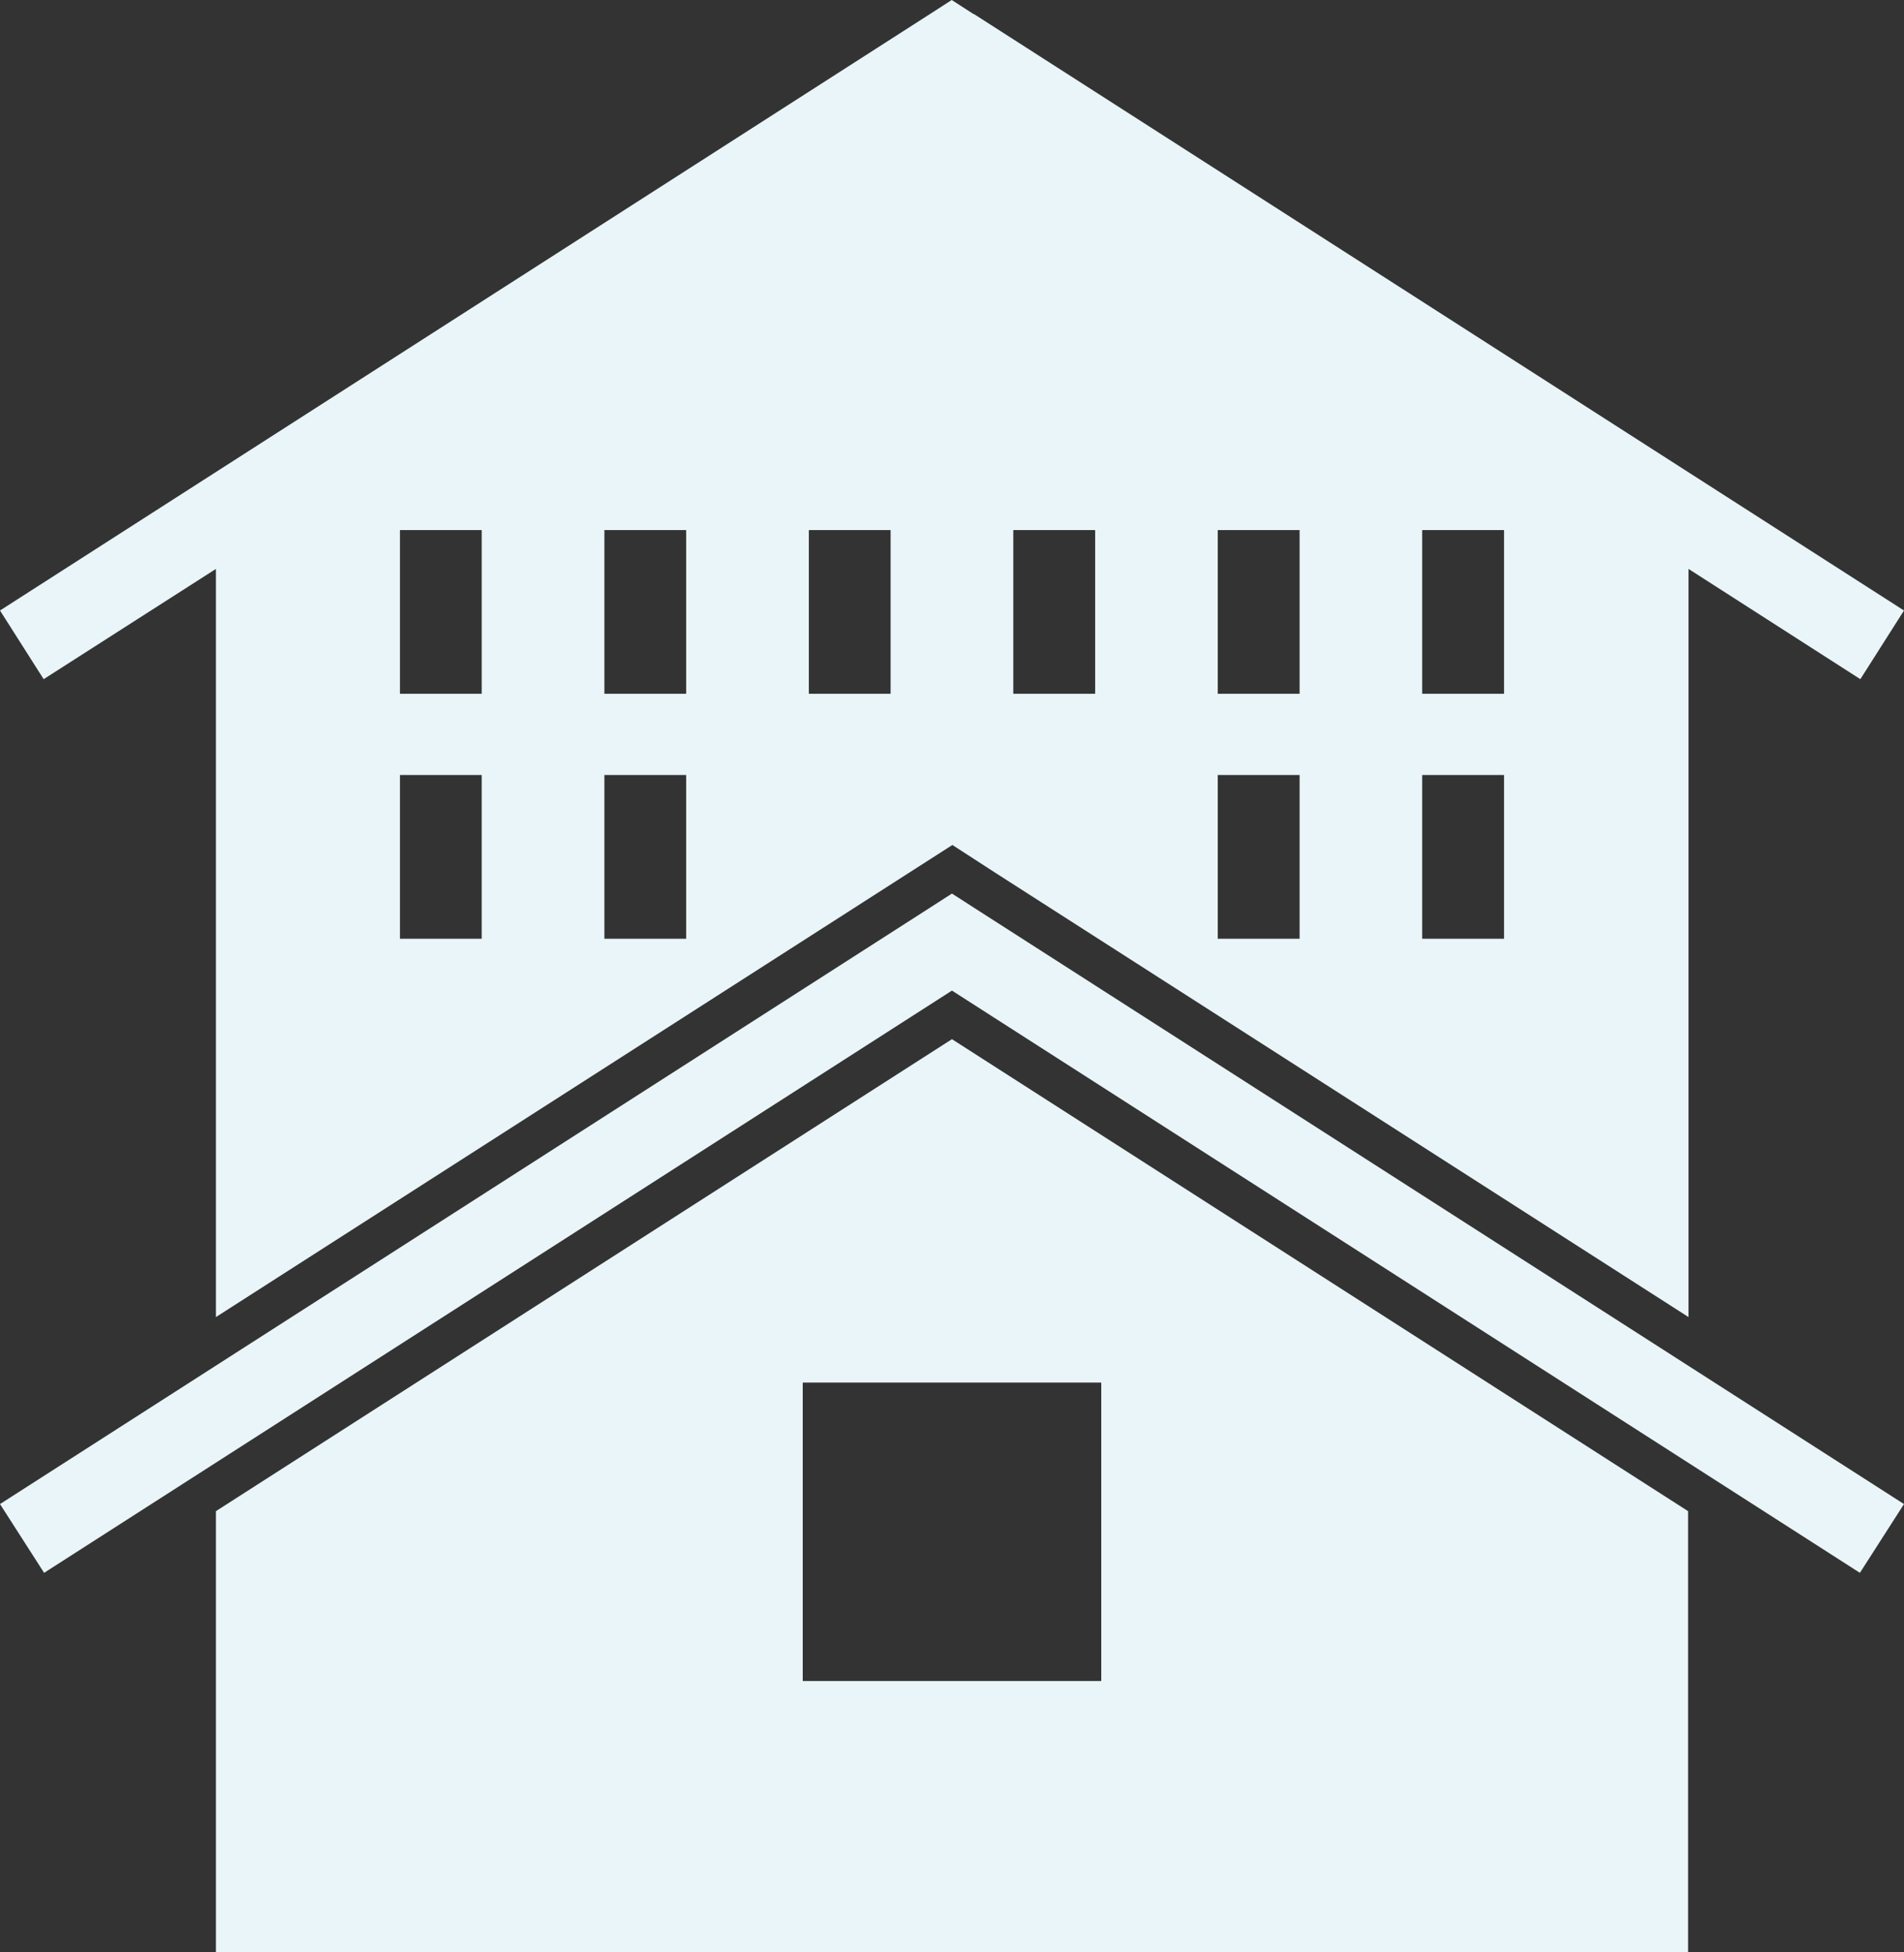
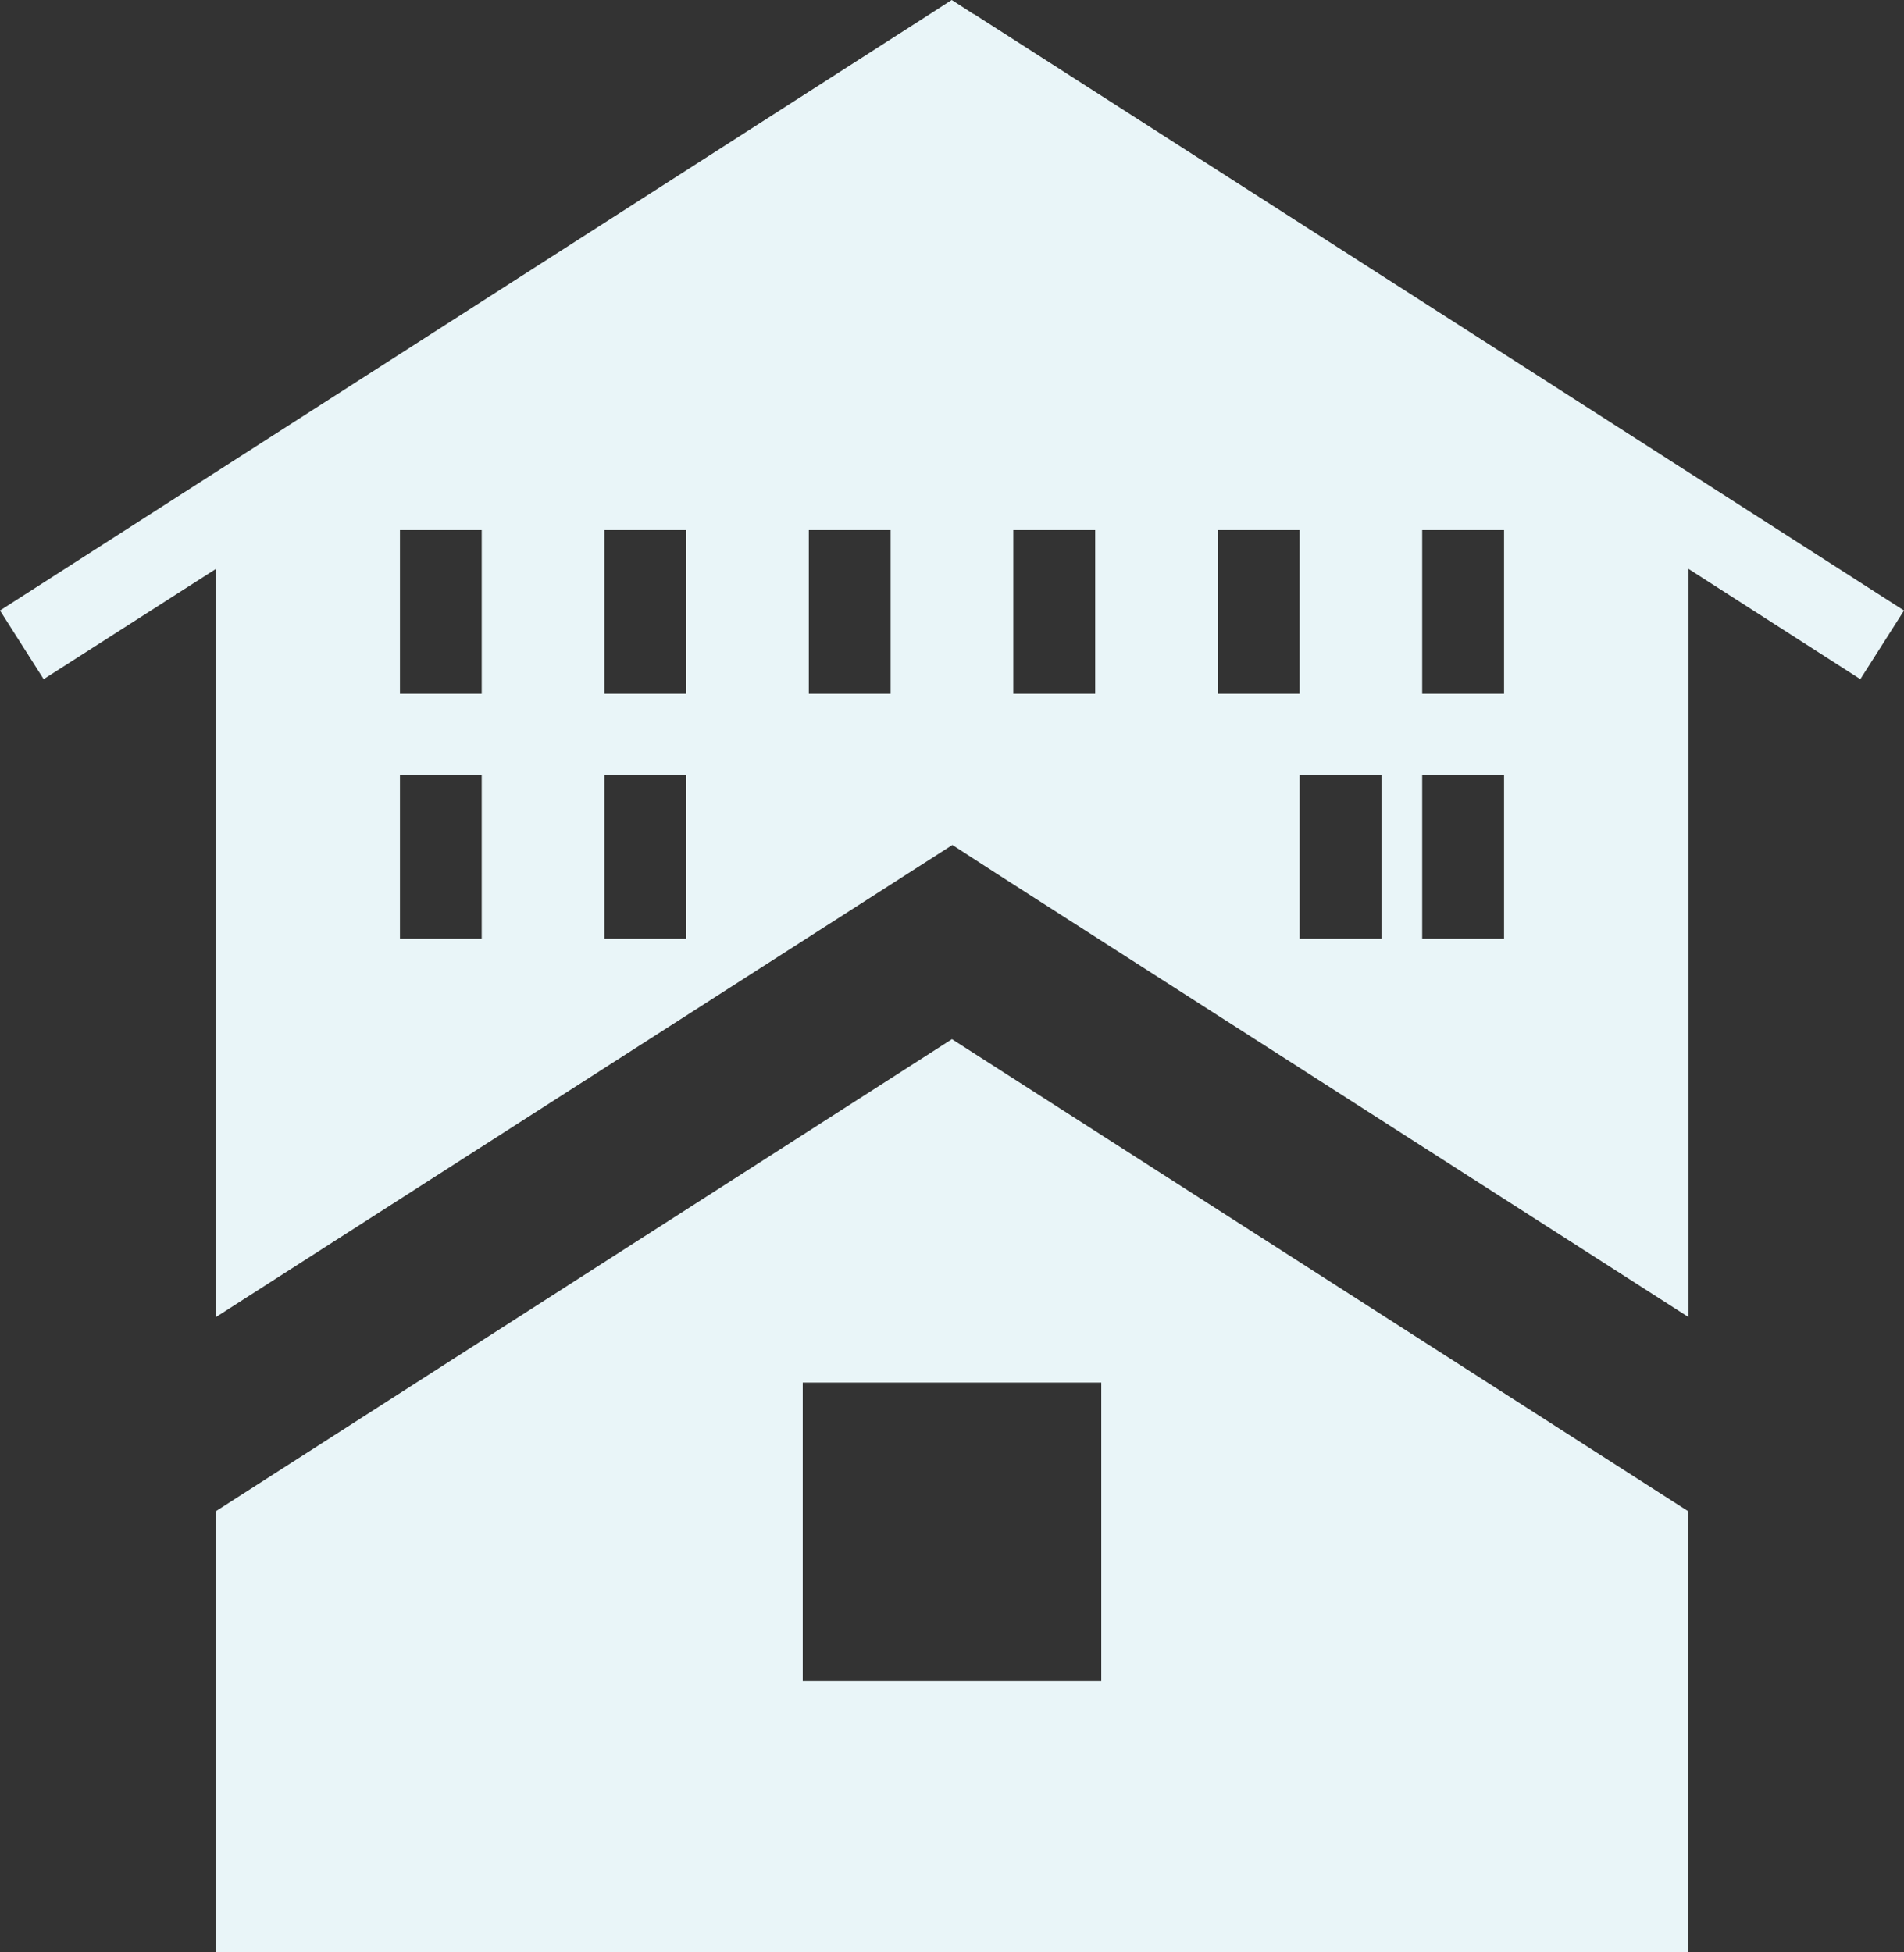
<svg xmlns="http://www.w3.org/2000/svg" viewBox="0 0 174.43 178.83">
  <rect x="0" y="0" width="174.43" height="178.83" fill="#333333" stroke="none" />
  <defs>
    <style>.cls-1,.cls-2{fill:#e9f5f8;}.cls-1{fill-rule:evenodd;}</style>
  </defs>
  <title>Chp5_Home</title>
  <g id="Layer_2" data-name="Layer 2">
    <g id="Elements">
-       <path class="cls-1" d="M89.23,1.29l85.2,54.64-4,6.29-15.74-10.1v68.54L91.25,80l-4-2.59L19.78,120.66V52.12L4,62.22,0,55.93,85.19,1.29l2-1.29,2,1.29Zm65.42,137.15L87.21,95.2,19.78,138.44v40.39H154.65V138.44ZM44.13,48.56H36.64v15h7.49v-15Zm18.73,0H55.37v15h7.49v-15Zm18.73,0H74.1v15h7.49v-15Zm18.74,0h-7.5v15h7.5v-15Zm18.73,0h-7.5v15h7.5v-15Zm18.73,0h-7.5v15h7.5v-15ZM44.13,71H36.64V86h7.49V71Zm18.73,0H55.37V86h7.49V71Zm56.2,0h-7.5V86h7.5V71Zm18.73,0h-7.5V86h7.5V71ZM76.48,126.66h24.41V154H73.54V126.66Z" />
-       <polygon class="cls-2" points="0 137.79 85.19 83.16 87.21 81.86 89.23 83.16 174.43 137.79 170.39 144.09 87.21 90.75 4.04 144.09 0 137.79" />
+       <path class="cls-1" d="M89.23,1.29l85.2,54.64-4,6.29-15.74-10.1v68.54L91.25,80l-4-2.59L19.78,120.66V52.12L4,62.22,0,55.93,85.19,1.29l2-1.29,2,1.29Zm65.42,137.15L87.21,95.2,19.78,138.44v40.39H154.65V138.44ZM44.13,48.56H36.64v15h7.49v-15Zm18.73,0H55.37v15h7.49v-15Zm18.73,0H74.1v15h7.49v-15Zm18.74,0h-7.5v15h7.5v-15Zm18.73,0h-7.5v15h7.5v-15Zm18.73,0h-7.5v15h7.5v-15ZM44.13,71H36.64V86h7.49V71Zm18.73,0H55.37V86h7.49V71Zm56.2,0V86h7.5V71Zm18.73,0h-7.5V86h7.5V71ZM76.48,126.66h24.41V154H73.54V126.66Z" />
    </g>
  </g>
</svg>